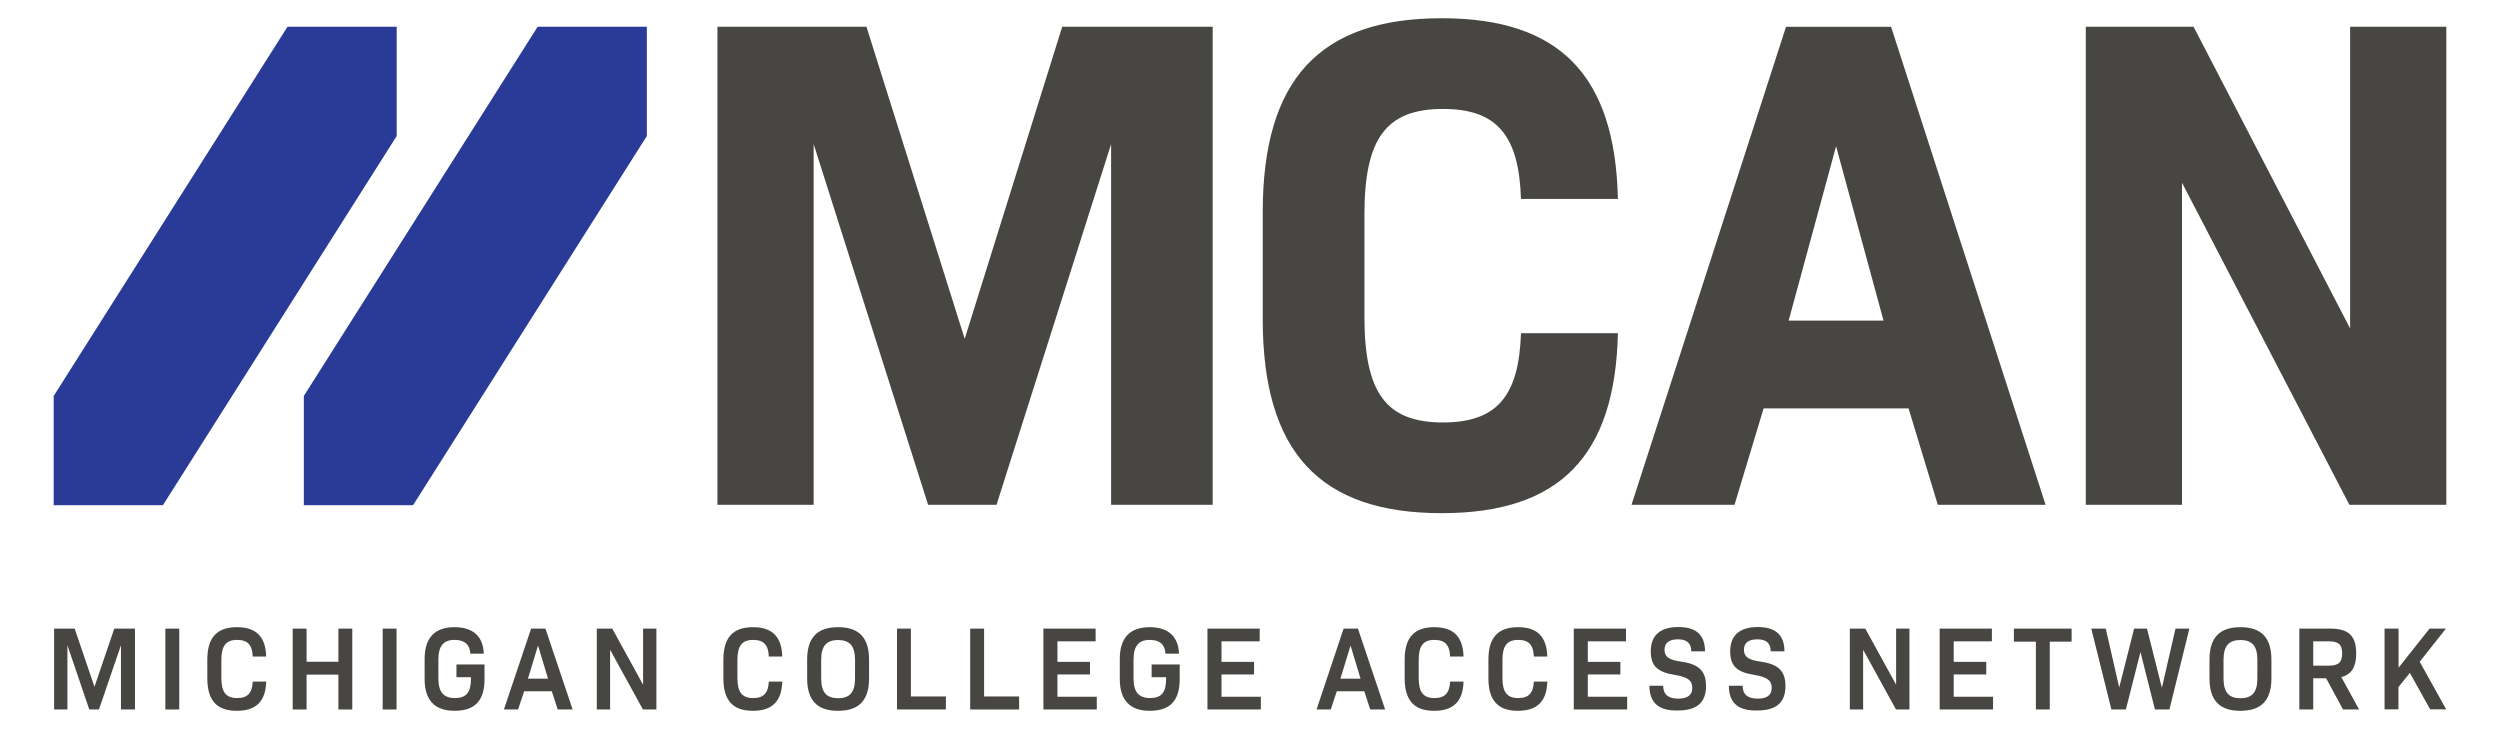
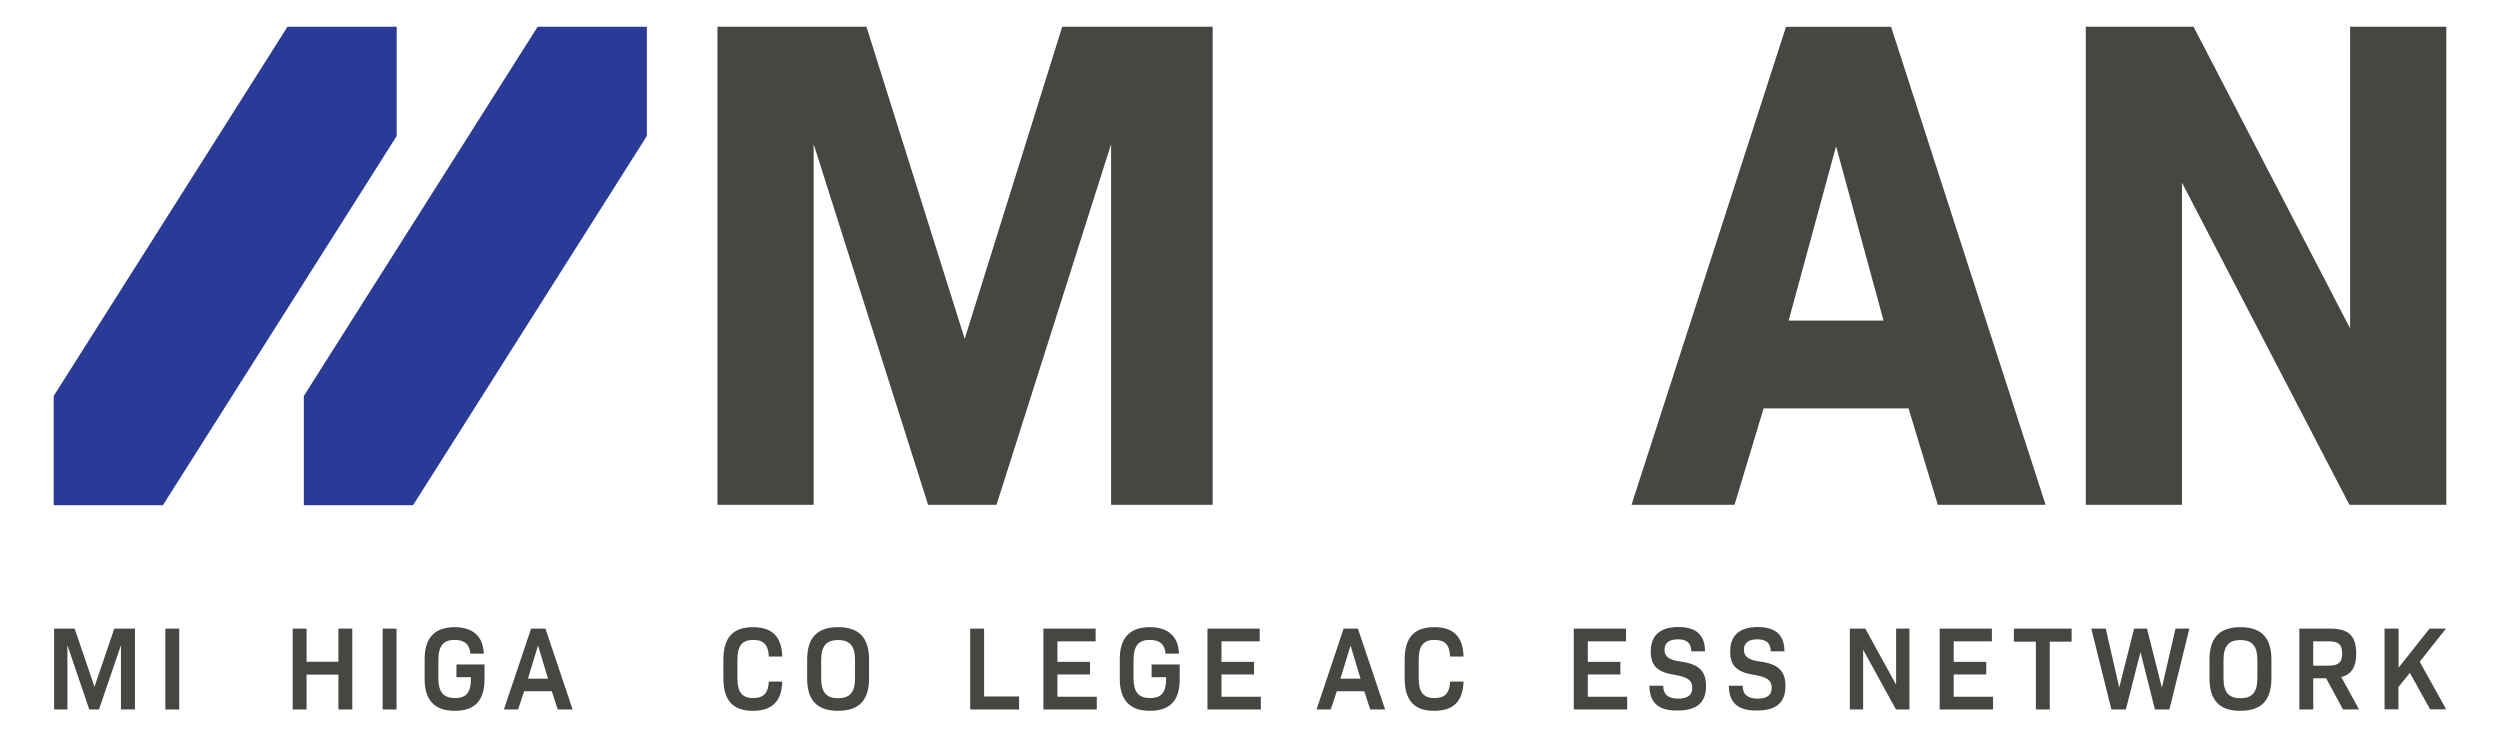
<svg xmlns="http://www.w3.org/2000/svg" version="1.1" id="Layer_1" x="0px" y="0px" viewBox="0 0 172.8 50.4" style="enable-background:new 0 0 172.8 50.4;" xml:space="preserve">
  <style type="text/css">
	.st0{fill:#484643;}
	.st1{fill:#293B97;}
</style>
  <g>
    <g>
      <path class="st0" d="M3.74,43.45h1.42l1.37,4.02l1.37-4.02h1.43v5.59H8.36V44.6l-1.52,4.44H6.17L4.66,44.6v4.44H3.74V43.45z" />
      <path class="st0" d="M11.43,43.45h0.96v5.59h-0.96V43.45z" />
-       <path class="st0" d="M14.33,46.89v-1.3c0-1.52,0.66-2.24,2.05-2.24c1.33,0,1.98,0.66,2.02,2.03h-0.93    c-0.03-0.8-0.35-1.15-1.08-1.15c-0.77,0-1.09,0.41-1.09,1.38v1.26c0,0.97,0.32,1.38,1.09,1.38c0.73,0,1.04-0.35,1.08-1.14h0.93    c-0.04,1.36-0.69,2.02-2.02,2.02C14.99,49.14,14.33,48.41,14.33,46.89z" />
      <path class="st0" d="M20.23,43.45h0.96v2.29h2.2v-2.29h0.96v5.59h-0.96v-2.41h-2.2v2.41h-0.96V43.45z" />
      <path class="st0" d="M26.45,43.45h0.96v5.59h-0.96V43.45z" />
      <path class="st0" d="M29.35,46.94v-1.4c0-1.45,0.7-2.19,2.07-2.19c1.25,0,1.98,0.62,2.02,1.83h-0.93    c-0.04-0.62-0.38-0.95-1.09-0.95c-0.77,0-1.12,0.42-1.12,1.37v1.28c0,0.95,0.35,1.37,1.15,1.37c0.77,0,1.1-0.39,1.1-1.3v-0.14h-1    v-0.88h1.94v1.03c0,1.46-0.67,2.17-2.05,2.17C30.05,49.14,29.35,48.4,29.35,46.94z" />
      <path class="st0" d="M36.71,43.45h0.99l1.88,5.59h-1.03l-0.41-1.26h-1.91l-0.42,1.26h-0.98L36.71,43.45z M37.88,46.91l-0.69-2.29    l-0.7,2.29H37.88z" />
-       <path class="st0" d="M41.25,43.45h1.07l2.13,3.88v-3.88h0.92v5.59h-0.93l-2.27-4.13v4.13h-0.92V43.45z" />
      <path class="st0" d="M50,46.89v-1.3c0-1.52,0.66-2.24,2.05-2.24c1.33,0,1.98,0.66,2.02,2.03h-0.93c-0.03-0.8-0.35-1.15-1.08-1.15    c-0.77,0-1.09,0.41-1.09,1.38v1.26c0,0.97,0.32,1.38,1.09,1.38c0.73,0,1.04-0.35,1.08-1.14h0.93c-0.04,1.36-0.69,2.02-2.02,2.02    C50.66,49.14,50,48.41,50,46.89z" />
      <path class="st0" d="M55.79,46.89V45.6c0-1.52,0.69-2.25,2.14-2.25c1.45,0,2.14,0.73,2.14,2.25v1.28c0,1.52-0.69,2.25-2.14,2.25    C56.48,49.14,55.79,48.4,55.79,46.89z M59.1,46.88v-1.26c0-0.96-0.35-1.38-1.17-1.38c-0.82,0-1.17,0.42-1.17,1.38v1.26    c0,0.96,0.35,1.38,1.17,1.38C58.75,48.26,59.1,47.84,59.1,46.88z" />
-       <path class="st0" d="M62,43.45h0.96v4.69h2.42v0.9H62V43.45z" />
      <path class="st0" d="M67.06,43.45h0.96v4.69h2.42v0.9h-3.38V43.45z" />
      <path class="st0" d="M72.12,43.45h3.61v0.88h-2.64v1.42h2.25v0.87h-2.25v1.54h2.72v0.88h-3.69V43.45z" />
      <path class="st0" d="M77.4,46.94v-1.4c0-1.45,0.7-2.19,2.07-2.19c1.25,0,1.98,0.62,2.02,1.83h-0.93    c-0.04-0.62-0.38-0.95-1.09-0.95c-0.77,0-1.12,0.42-1.12,1.37v1.28c0,0.95,0.35,1.37,1.15,1.37c0.77,0,1.1-0.39,1.1-1.3v-0.14h-1    v-0.88h1.94v1.03c0,1.46-0.67,2.17-2.05,2.17C78.11,49.14,77.4,48.4,77.4,46.94z" />
      <path class="st0" d="M83.46,43.45h3.61v0.88h-2.64v1.42h2.25v0.87h-2.25v1.54h2.72v0.88h-3.69V43.45z" />
      <path class="st0" d="M92.87,43.45h0.99l1.88,5.59h-1.03l-0.41-1.26H92.4l-0.42,1.26H91L92.87,43.45z M94.04,46.91l-0.69-2.29    l-0.7,2.29H94.04z" />
      <path class="st0" d="M97.09,46.89v-1.3c0-1.52,0.66-2.24,2.05-2.24c1.33,0,1.98,0.66,2.02,2.03h-0.93    c-0.03-0.8-0.35-1.15-1.08-1.15c-0.77,0-1.09,0.41-1.09,1.38v1.26c0,0.97,0.32,1.38,1.09,1.38c0.73,0,1.04-0.35,1.08-1.14h0.93    c-0.04,1.36-0.69,2.02-2.02,2.02C97.75,49.14,97.09,48.41,97.09,46.89z" />
-       <path class="st0" d="M102.88,46.89v-1.3c0-1.52,0.66-2.24,2.05-2.24c1.33,0,1.98,0.66,2.02,2.03h-0.93    c-0.03-0.8-0.35-1.15-1.08-1.15c-0.77,0-1.09,0.41-1.09,1.38v1.26c0,0.97,0.32,1.38,1.09,1.38c0.73,0,1.04-0.35,1.08-1.14h0.93    c-0.04,1.36-0.69,2.02-2.02,2.02C103.54,49.14,102.88,48.41,102.88,46.89z" />
      <path class="st0" d="M108.78,43.45h3.61v0.88h-2.64v1.42h2.25v0.87h-2.25v1.54h2.72v0.88h-3.69V43.45z" />
      <path class="st0" d="M114.01,47.4h0.95c0,0.6,0.35,0.89,1.04,0.89c0.65,0,0.97-0.25,0.97-0.74c0-0.53-0.32-0.75-1.2-0.9    c-1.22-0.19-1.67-0.63-1.67-1.63c0-1.11,0.66-1.68,1.91-1.68c1.23,0,1.84,0.55,1.84,1.68h-0.95c0-0.56-0.3-0.83-0.92-0.83    c-0.61,0-0.93,0.25-0.93,0.72c0,0.48,0.31,0.71,1.14,0.82c1.27,0.18,1.73,0.67,1.73,1.7c0,1.13-0.64,1.68-1.95,1.68    C114.65,49.14,114.01,48.58,114.01,47.4z" />
      <path class="st0" d="M119.5,47.4h0.95c0,0.6,0.35,0.89,1.04,0.89c0.65,0,0.97-0.25,0.97-0.74c0-0.53-0.32-0.75-1.2-0.9    c-1.22-0.19-1.67-0.63-1.67-1.63c0-1.11,0.66-1.68,1.91-1.68c1.23,0,1.84,0.55,1.84,1.68h-0.95c0-0.56-0.3-0.83-0.92-0.83    c-0.61,0-0.93,0.25-0.93,0.72c0,0.48,0.31,0.71,1.14,0.82c1.27,0.18,1.73,0.67,1.73,1.7c0,1.13-0.64,1.68-1.95,1.68    C120.14,49.14,119.5,48.58,119.5,47.4z" />
      <path class="st0" d="M127.86,43.45h1.07l2.13,3.88v-3.88h0.92v5.59h-0.93l-2.27-4.13v4.13h-0.92V43.45z" />
      <path class="st0" d="M134.07,43.45h3.61v0.88h-2.64v1.42h2.25v0.87h-2.25v1.54h2.72v0.88h-3.69V43.45z" />
      <path class="st0" d="M140.71,44.35h-1.51v-0.9h3.99v0.9h-1.51v4.69h-0.96V44.35z" />
      <path class="st0" d="M144.55,43.45h1l0.93,4.07l1.03-4.07h0.89l1.03,4.09l0.94-4.09h0.96l-1.38,5.59h-1l-1-3.97l-1.01,3.97h-1    L144.55,43.45z" />
      <path class="st0" d="M152.72,46.89V45.6c0-1.52,0.69-2.25,2.14-2.25c1.45,0,2.14,0.73,2.14,2.25v1.28c0,1.52-0.69,2.25-2.14,2.25    C153.41,49.14,152.72,48.4,152.72,46.89z M156.03,46.88v-1.26c0-0.96-0.35-1.38-1.17-1.38c-0.82,0-1.17,0.42-1.17,1.38v1.26    c0,0.96,0.35,1.38,1.17,1.38C155.68,48.26,156.03,47.84,156.03,46.88z" />
      <path class="st0" d="M158.93,43.45h2.14c1.27,0,1.79,0.5,1.79,1.72c0,0.93-0.31,1.44-1.03,1.63l1.23,2.24h-1.11l-1.17-2.16h-0.89    v2.16h-0.96V43.45z M160.97,46.01c0.68,0,0.92-0.24,0.92-0.84c0-0.61-0.24-0.84-0.92-0.84h-1.08v1.68H160.97z" />
      <path class="st0" d="M164.83,43.45h0.96v2.7l2.14-2.7h1.13l-1.81,2.29l1.83,3.29h-1.11l-1.4-2.52l-0.79,0.98v1.54h-0.96V43.45z" />
    </g>
    <g>
      <path class="st0" d="M83.82,34.89H76.8V9.96l-7.92,24.93h-4.73L56.24,9.96v24.93h-6.65V1.85h10.3l6.79,21.57l6.74-21.57h10.4    V34.89z" />
-       <path class="st0" d="M87.28,22.06v-7.39c0-9.18,3.93-13.41,12.37-13.41c8.15,0,11.99,3.94,12.18,12.49h-6.7    c-0.14-4.37-1.64-6.22-5.39-6.22c-3.93,0-5.43,2.04-5.43,7.29v7.09c0,5.25,1.5,7.29,5.43,7.29c3.75,0,5.25-1.85,5.39-6.17h6.7    c-0.19,8.5-4.03,12.44-12.18,12.44C91.21,35.47,87.28,31.24,87.28,22.06z" />
      <path class="st0" d="M131.92,28.23h-10.02l-2.01,6.66h-7.12l10.68-33.04h7.26l10.68,33.04h-7.45L131.92,28.23z M123.63,22.16h6.56    l-3.28-12.05L123.63,22.16z" />
      <path class="st0" d="M169.09,1.85v33.04h-6.7l-11.57-22.26v22.26h-6.65V1.85h7.45l10.82,20.85V1.85H169.09z" />
    </g>
    <polygon class="st1" points="37.16,1.85 21,27.37 21,34.92 28.55,34.92 44.71,9.4 44.71,1.85  " />
    <polygon class="st1" points="19.87,1.85 3.71,27.37 3.71,34.92 11.26,34.92 27.42,9.4 27.42,1.85  " />
  </g>
</svg>